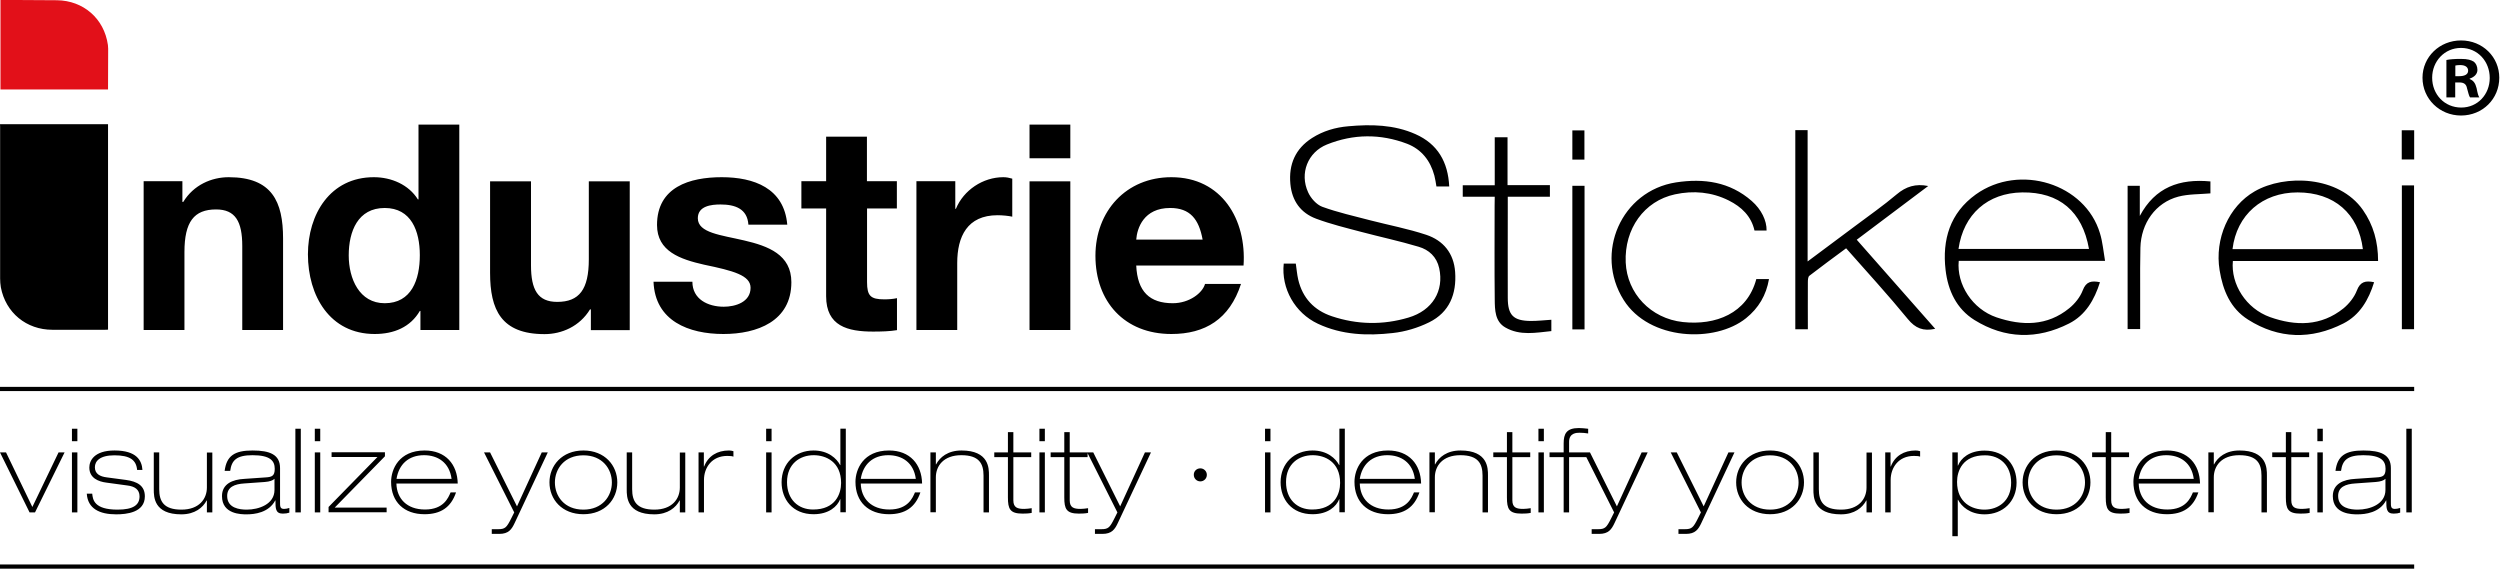
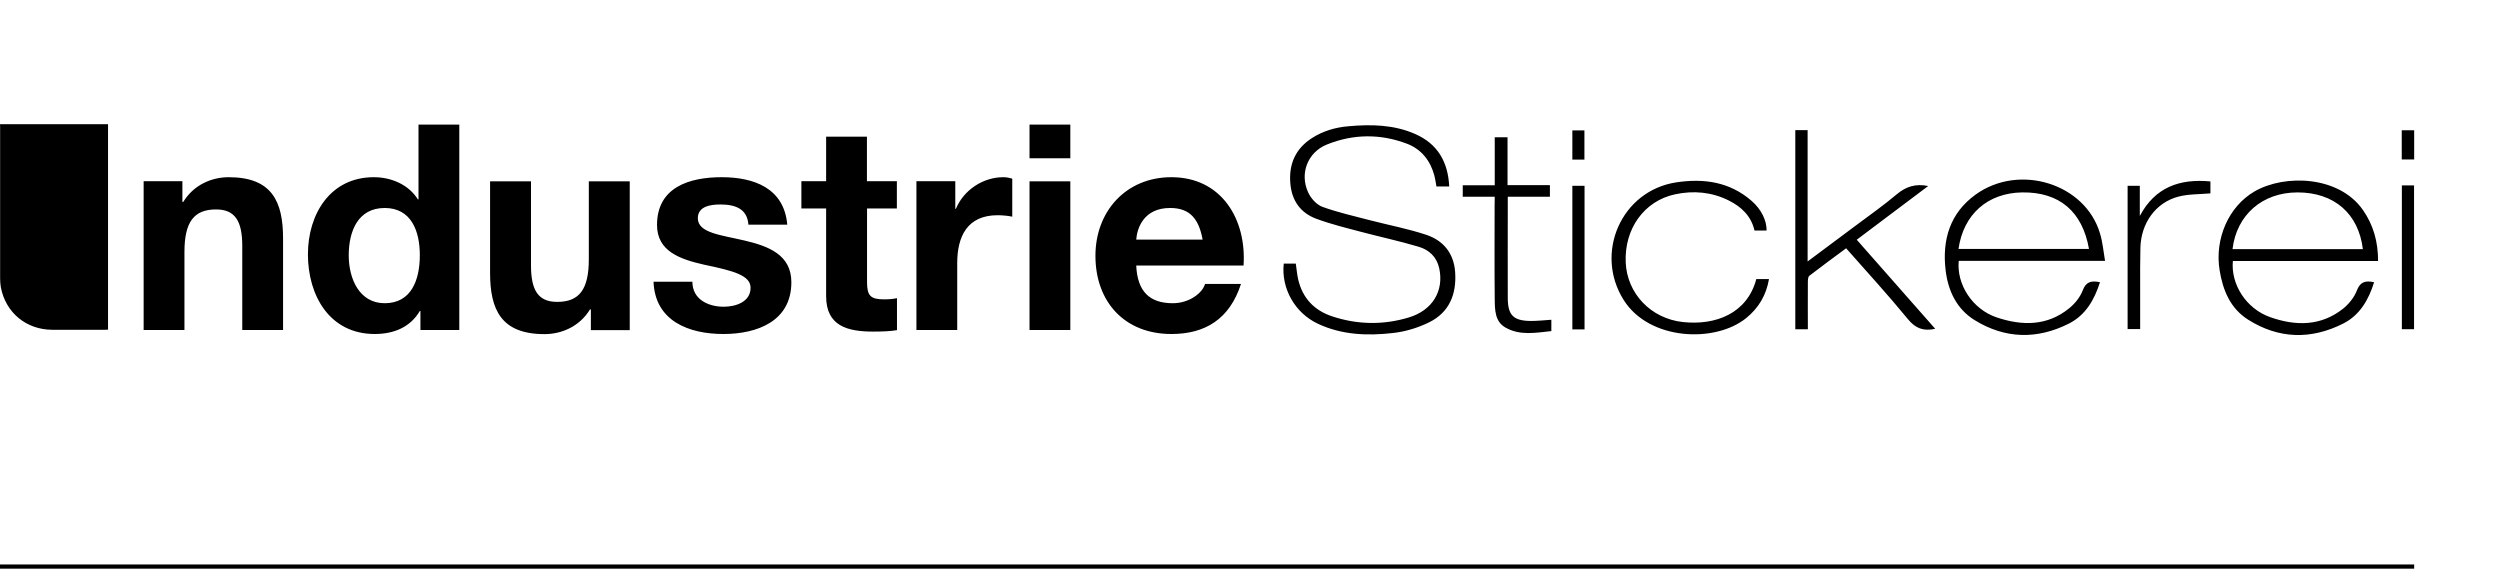
<svg xmlns="http://www.w3.org/2000/svg" version="1.1" id="Ebene_1" x="0px" y="0px" viewBox="0 0 2071.1 471.1" style="enable-background:new 0 0 2071.1 471.1;" xml:space="preserve">
  <style type="text/css">
	.st0{fill-rule:evenodd;clip-rule:evenodd;}
	.st1{fill-rule:evenodd;clip-rule:evenodd;fill:#E21019;}
</style>
  <g>
-     <path id="claim" d="M0,374.8h5L26.8,420l21.7-45.2h5L29,424.5h-4.5L0,374.8z M59.6,355.2h4.5v10.3h-4.5V355.2z M59.6,374.8h4.5   v49.7h-4.5V374.8z M113.6,389.4c-0.7-8.3-5.9-12.2-18.8-12.2c-12.1,0-16.2,4.8-16.2,9.9c0,5.4,4.1,7.7,10,8.4l15.8,2.1   c9.3,1.3,15.6,4.7,15.6,13.6c0,13.5-15.3,14.9-23.8,14.9c-13.7,0-23.5-4.7-24.3-17.1h4.5c0.5,5,1.6,13.2,21,13.2   c13.1,0,18.2-3.9,18.2-11c0-5.8-4.2-8.3-10-9L88,399.8c-6.2-0.8-14-3.6-14-12.5c0-5.6,4-14.1,20.9-14.1c18.3,0,22.6,8.3,23.1,16.1   H113.6z M175.9,424.5h-4.5v-9.9h-0.2c-3.1,5.9-9.7,11.5-21,11.5c-22.8,0-22.8-14.6-22.8-20.6v-30.7h4.5v30.5   c0,10.1,3.8,16.9,18.4,16.9c14.8,0,21.1-9,21.1-18.3v-29h4.5V424.5z M186.1,390.1c1.6-12.5,8.2-16.9,23.1-16.9   c14.4,0,22.8,3.4,22.8,14.6v27.9c0,3.7-0.1,5.9,3.3,5.9c1.4,0,2.8-0.3,4.4-0.8v3.9c-1.5,0.5-3.2,0.8-5.4,0.8   c-6.1,0-6.1-4.3-6.1-10.9h-0.2c-5.4,10.2-17.2,11.5-23.7,11.5c-4.3,0-20.4,0-20.4-15.1c0-10.1,8.6-13.8,18.7-14.3l17.4-1.2   c5.1-0.3,7.6-1.1,7.6-7.1c0-6.7-3.8-11.3-18.4-11.3c-13.1,0-17.3,4.1-18.5,13H186.1z M227.5,396.7h-0.2c-1.1,1.2-3.7,2.3-8,2.6   l-16.8,1.2c-8.3,0.5-14.3,3-14.3,10.4c0,10.1,10.3,11.3,16.2,11.3c9.9,0,23-4.4,23-16.3V396.7z M244.7,355.2h4.5v69.3h-4.5V355.2z    M260.8,355.2h4.5v10.3h-4.5V355.2z M260.8,374.8h4.5v49.7h-4.5V374.8z M272.2,420l40.5-41.4h-38v-3.9h44.2v3.3l-41.6,42.5h43v3.9   h-48.1V420z M328.4,400.6c0.3,12.4,8.6,21.5,23.7,21.5c15.5,0,19.3-9.8,21.2-14.2h4.5c-4.2,12.5-12.8,18.1-26.1,18.1   c-17,0-27.7-10.2-27.7-26.8c0-10.4,6.5-26,27.8-26c17.4,0,27.1,11.5,27.4,27.4H328.4z M374.1,396.7c-1.8-13.6-11.5-19.6-22.8-19.6   c-12.9,0-20.9,7.7-22.8,19.6H374.1z M401,374.8h5l22.3,44.7l20.5-44.7h5l-27.4,58.4c-2.5,5.3-5,9.1-12.8,9.1h-6.2v-3.9h5.3   c5.7,0,7-1.3,10.8-8.9l2.5-5L401,374.8z M483.3,373.2c17.8,0,28.1,12.5,28.1,26.4c0,14.1-10.3,26.4-28.1,26.4   c-17.8,0-28.1-12.3-28.1-26.4C455.2,385.8,465.5,373.2,483.3,373.2z M483.3,422.2c15.8,0,23.6-11.3,23.6-22.5s-7.8-22.5-23.6-22.5   c-15.8,0-23.6,11.3-23.6,22.5S467.4,422.2,483.3,422.2z M567.7,424.5h-4.5v-9.9H563c-3.1,5.9-9.7,11.5-21,11.5   c-22.8,0-22.8-14.6-22.8-20.6v-30.7h4.5v30.5c0,10.1,3.8,16.9,18.4,16.9c14.8,0,21.1-9,21.1-18.3v-29h4.5V424.5z M578.6,374.8h4.5   v11.7h0.2c3.4-8.8,10.9-13.3,20.6-13.3c1.5,0,2.2,0.2,3.7,0.6v4.5c-1.1-0.4-2.3-0.6-5.1-0.6c-12.9,0-19.3,9.8-19.3,19.9v26.9h-4.5   V374.8z M634.7,355.2h4.5v10.3h-4.5V355.2z M634.7,374.8h4.5v49.7h-4.5V374.8z M696.2,413.6H696c-2.3,5.9-9.2,12.4-22,12.4   c-17.5,0-26.5-12.5-26.5-26.5c0-15.8,11.4-26.3,26.5-26.3c12.2,0,19.2,6.7,22,12.1h0.2v-30.2h4.5v69.3h-4.5V413.6z M696.8,400.1   c0-17.5-12.6-23-22.7-23c-11.5,0-22.1,7.2-22.1,22.3c0,14.3,9.2,22.7,21.5,22.7C692.1,422.2,696.8,409.1,696.8,400.1z M713.1,400.6   c0.3,12.4,8.6,21.5,23.7,21.5c15.5,0,19.3-9.8,21.2-14.2h4.5c-4.2,12.5-12.8,18.1-26.1,18.1c-17,0-27.7-10.2-27.7-26.8   c0-10.4,6.5-26,27.8-26c17.4,0,27.1,11.5,27.4,27.4H713.1z M758.7,396.7c-1.8-13.6-11.5-19.6-22.8-19.6c-12.9,0-20.9,7.7-22.8,19.6   H758.7z M770.8,374.8h4.5v9.9h0.2c3.1-5.9,9.7-11.5,21-11.5c22.8,0,22.8,14.7,22.8,20.6v30.7h-4.5V394c0-10.1-3.8-16.9-18.4-16.9   c-14.8,0-21.1,9-21.1,18.3v29h-4.5V374.8z M835,358h4.5v16.8h14.8v3.9h-14.8v35.8c0,6.1,3.5,7.1,9,7.1c2,0,4.2-0.3,6.2-0.6v3.9   c-2.3,0.5-5.1,0.6-7.6,0.6c-10.4,0-12.1-3.9-12.1-13.4v-33.4h-11.3v-3.9H835V358z M861.1,355.2h4.5v10.3h-4.5V355.2z M861.1,374.8   h4.5v49.7h-4.5V374.8z M881.7,358h4.5v16.8h14.8v3.9h-14.8v35.8c0,6.1,3.5,7.1,9,7.1c2,0,4.2-0.3,6.2-0.6v3.9   c-2.3,0.5-5.1,0.6-7.6,0.6c-10.4,0-12.1-3.9-12.1-13.4v-33.4h-11.3v-3.9h11.3V358z M900.7,374.8h5l22.3,44.7l20.5-44.7h5   l-27.4,58.4c-2.5,5.3-5,9.1-12.8,9.1h-6.2v-3.9h5.3c5.7,0,7-1.3,10.8-8.9l2.5-5L900.7,374.8z M994.4,388c3,0,5.4,2.4,5.4,5.4   c0,3-2.4,5.4-5.4,5.4s-5.4-2.4-5.4-5.4C988.9,390.4,991.3,388,994.4,388z M1048,355.2h4.5v10.3h-4.5V355.2z M1048,374.8h4.5v49.7   h-4.5V374.8z M1109.6,413.6h-0.2c-2.3,5.9-9.2,12.4-22,12.4c-17.5,0-26.5-12.5-26.5-26.5c0-15.8,11.4-26.3,26.5-26.3   c12.2,0,19.2,6.7,22,12.1h0.2v-30.2h4.5v69.3h-4.5V413.6z M1110.2,400.1c0-17.5-12.6-23-22.7-23c-11.5,0-22.1,7.2-22.1,22.3   c0,14.3,9.2,22.7,21.5,22.7C1105.5,422.2,1110.2,409.1,1110.2,400.1z M1126.5,400.6c0.3,12.4,8.6,21.5,23.7,21.5   c15.5,0,19.3-9.8,21.2-14.2h4.5c-4.2,12.5-12.8,18.1-26.1,18.1c-17,0-27.7-10.2-27.7-26.8c0-10.4,6.5-26,27.8-26   c17.4,0,27.1,11.5,27.4,27.4H1126.5z M1172.1,396.7c-1.8-13.6-11.5-19.6-22.8-19.6c-12.9,0-20.9,7.7-22.8,19.6H1172.1z    M1184.2,374.8h4.5v9.9h0.2c3.1-5.9,9.7-11.5,21-11.5c22.8,0,22.8,14.7,22.8,20.6v30.7h-4.5V394c0-10.1-3.8-16.9-18.4-16.9   c-14.8,0-21.1,9-21.1,18.3v29h-4.5V374.8z M1248.4,358h4.5v16.8h14.8v3.9h-14.8v35.8c0,6.1,3.5,7.1,9,7.1c2,0,4.2-0.3,6.2-0.6v3.9   c-2.3,0.5-5.1,0.6-7.6,0.6c-10.4,0-12.1-3.9-12.1-13.4v-33.4h-11.3v-3.9h11.3V358z M1274.5,355.2h4.5v10.3h-4.5V355.2z    M1274.5,374.8h4.5v49.7h-4.5V374.8z M1295.4,378.7h-11.7v-3.9h11.7v-7.5c0-7.8,2.2-12.7,12.6-12.7c2.2,0,4.9,0.3,7.7,0.6v3.9   c-2.2-0.4-4.9-0.6-7.1-0.6c-2.2,0-8.7,0-8.7,7.5v8.8h14.4v3.9h-14.4v45.8h-4.5V378.7z M1312.2,374.8h5l22.3,44.7l20.5-44.7h5   l-27.4,58.4c-2.5,5.3-5,9.1-12.8,9.1h-6.2v-3.9h5.3c5.7,0,7-1.3,10.8-8.9l2.5-5L1312.2,374.8z M1384.1,374.8h5l22.3,44.7l20.5-44.7   h5l-27.4,58.4c-2.5,5.3-5,9.1-12.8,9.1h-6.2v-3.9h5.3c5.7,0,7-1.3,10.8-8.9l2.5-5L1384.1,374.8z M1466.4,373.2   c17.8,0,28.1,12.5,28.1,26.4c0,14.1-10.3,26.4-28.1,26.4c-17.8,0-28.1-12.3-28.1-26.4C1438.3,385.8,1448.6,373.2,1466.4,373.2z    M1466.4,422.2c15.8,0,23.6-11.3,23.6-22.5s-7.8-22.5-23.6-22.5c-15.8,0-23.6,11.3-23.6,22.5S1450.5,422.2,1466.4,422.2z    M1550.8,424.5h-4.5v-9.9h-0.2c-3.1,5.9-9.7,11.5-21,11.5c-22.8,0-22.8-14.6-22.8-20.6v-30.7h4.5v30.5c0,10.1,3.8,16.9,18.4,16.9   c14.8,0,21.1-9,21.1-18.3v-29h4.5V424.5z M1561.7,374.8h4.5v11.7h0.2c3.4-8.8,10.9-13.3,20.6-13.3c1.5,0,2.2,0.2,3.7,0.6v4.5   c-1.1-0.4-2.3-0.6-5.1-0.6c-12.9,0-19.3,9.8-19.3,19.9v26.9h-4.5V374.8z M1617.4,374.8h4.5v10.9h0.2c2.3-5.9,9.2-12.4,22-12.4   c17.5,0,26.5,12.5,26.5,26.5c0,15.8-11.4,26.3-26.5,26.3c-12.2,0-19.2-6.7-22-12.1h-0.2v30.2h-4.5V374.8z M1621.3,399.2   c0,17.5,12.6,23,22.7,23c11.5,0,22.1-7.2,22.1-22.3c0-14.3-9.2-22.7-21.6-22.7C1625.9,377.1,1621.3,390.2,1621.3,399.2z    M1703.7,373.2c17.8,0,28.1,12.5,28.1,26.4c0,14.1-10.3,26.4-28.1,26.4c-17.8,0-28.1-12.3-28.1-26.4   C1675.6,385.8,1685.9,373.2,1703.7,373.2z M1703.7,422.2c15.8,0,23.6-11.3,23.6-22.5s-7.8-22.5-23.6-22.5   c-15.8,0-23.6,11.3-23.6,22.5S1687.8,422.2,1703.7,422.2z M1744.5,358h4.5v16.8h14.8v3.9H1749v35.8c0,6.1,3.5,7.1,9,7.1   c2,0,4.2-0.3,6.2-0.6v3.9c-2.3,0.5-5.1,0.6-7.6,0.6c-10.4,0-12.1-3.9-12.1-13.4v-33.4h-11.3v-3.9h11.3V358z M1771.8,400.6   c0.3,12.4,8.6,21.5,23.7,21.5c15.5,0,19.3-9.8,21.2-14.2h4.5c-4.2,12.5-12.8,18.1-26.1,18.1c-17,0-27.7-10.2-27.7-26.8   c0-10.4,6.5-26,27.8-26c17.4,0,27.1,11.5,27.4,27.4H1771.8z M1817.4,396.7c-1.8-13.6-11.5-19.6-22.8-19.6   c-12.9,0-20.9,7.7-22.8,19.6H1817.4z M1829.5,374.8h4.5v9.9h0.2c3.1-5.9,9.7-11.5,21-11.5c22.8,0,22.8,14.7,22.8,20.6v30.7h-4.5   V394c0-10.1-3.8-16.9-18.4-16.9c-14.8,0-21.1,9-21.1,18.3v29h-4.5V374.8z M1893.7,358h4.5v16.8h14.8v3.9h-14.8v35.8   c0,6.1,3.5,7.1,9,7.1c2,0,4.2-0.3,6.2-0.6v3.9c-2.3,0.5-5.1,0.6-7.6,0.6c-10.4,0-12.1-3.9-12.1-13.4v-33.4h-11.3v-3.9h11.3V358z    M1919.8,355.2h4.5v10.3h-4.5V355.2z M1919.8,374.8h4.5v49.7h-4.5V374.8z M1934.8,390.1c1.6-12.5,8.2-16.9,23.1-16.9   c14.4,0,22.8,3.4,22.8,14.6v27.9c0,3.7-0.1,5.9,3.3,5.9c1.4,0,2.8-0.3,4.4-0.8v3.9c-1.5,0.5-3.2,0.8-5.4,0.8   c-6.1,0-6.1-4.3-6.1-10.9h-0.2c-5.4,10.2-17.2,11.5-23.7,11.5c-4.3,0-20.4,0-20.4-15.1c0-10.1,8.6-13.8,18.7-14.3l17.4-1.2   c5.1-0.3,7.6-1.1,7.6-7.1c0-6.7-3.8-11.3-18.4-11.3c-13.1,0-17.3,4.1-18.5,13H1934.8z M1976.3,396.7h-0.2c-1.1,1.2-3.7,2.3-8,2.6   l-16.8,1.2c-8.3,0.5-14.3,3-14.3,10.4c0,10.1,10.3,11.3,16.2,11.3c9.9,0,23-4.4,23-16.3V396.7z M1993.5,355.2h4.5v69.3h-4.5V355.2z    M0,320.5c0,1.3,0,2.4,0,3.5c670,0,1333.5,0,2000,0c0-1.2,0-2.3,0-3.5C1326.7,320.5,663,320.5,0,320.5z" />
    <path id="line" d="M0,467.6c0,1.3,0,2.4,0,3.5c670,0,1333.5,0,2000,0c0-1.2,0-2.3,0-3.5C1326.7,467.6,663,467.6,0,467.6z" />
    <path id="text" class="st0" d="M1200.6,154.5c-3.8,0-7,0-10.6,0c-0.5-2.9-0.9-6-1.7-9c-3.3-12.4-10.7-21.8-22.6-26.4   c-22.1-8.4-44.5-8.2-66.4,0.6c-15.9,6.4-22.8,23.9-15.6,39.6c2.2,4.9,6.9,10.2,11.7,12c12.9,4.7,26.4,7.7,39.7,11.2   c15.5,4,31.3,7,46.4,12c14.2,4.7,22.9,15.3,24,30.8c1.3,18.2-4.7,33.4-21.5,41.7c-9.3,4.6-19.9,7.8-30.2,8.9   c-21.1,2.4-42.2,1.6-62-7.7c-19-8.9-30.5-29.2-28.3-49.8c3.3,0,6.6,0,10,0c0.7,4.5,1,8.9,2,13.2c3.6,15.3,13.2,25.5,27.9,30.4   c20.9,7,42.3,7.4,63.4,1.1c20-5.9,29.6-22.2,25.5-40.9c-2.1-9.5-8.5-15.3-17.1-17.8c-15.7-4.7-31.7-8.1-47.5-12.3   c-12.5-3.3-25.2-6.4-37.3-10.9c-12.9-4.8-20.1-14.8-21.4-28.8c-1.5-16.2,4.1-29.2,18-38.1c9.1-5.8,19.3-8.8,30-9.7   c18.9-1.7,37.8-1.4,55.6,6.5C1191.1,119.3,1199.6,134.2,1200.6,154.5z M1957.5,173.9c-19.9-28.4-64.7-29.7-89.6-15.4   c-21.6,12.4-33.3,39.3-29.1,65.3c2.7,16.7,8.9,31.7,23.6,41c25.4,16.1,52.3,16.7,78.9,3.2c13.6-6.9,21-19.6,25.5-34.2   c-7.1-1.5-11.5-0.5-14.3,6.9c-2.1,5.5-6.4,10.9-11,14.7c-18.6,15-39.7,14.8-60.9,7.3c-19.9-7.1-32.6-27.2-30.8-46.5   c39.9,0,79.8,0,120.3,0C1970.1,200.4,1966.3,186.5,1957.5,173.9z M1849.5,206.4c3.4-28.4,24.7-47,53.9-47c30.3,0,50.5,17.5,54.1,47   C1921.4,206.4,1885.5,206.4,1849.5,206.4z M1725.4,240.6c-2.1,5.5-6.4,10.9-11.1,14.7c-18.3,15-39.3,14.7-60.3,7.6   c-20-6.8-33.2-27.3-31.3-46.8c39.9,0,79.8,0,121.2,0c-1.4-8.1-2-15.7-4.2-22.8c-12.2-41.1-66.6-58.2-102.9-32.2   c-21.4,15.4-27.9,37.5-25,62.6c2,17,9,32.1,23.9,41.4c25.3,15.7,52,16.3,78.4,2.9c13.6-6.9,21-19.6,25.6-34.2   C1732.7,232.4,1728.2,233.1,1725.4,240.6z M1675.3,159.4c30.7-0.4,49.8,15.7,55.3,46.8c-35.9,0-71.8,0-108.1,0   C1626.6,177.5,1646.7,159.8,1675.3,159.4z M1538.2,198.6c20-15,39.5-29.7,59.2-44.5c-10.4-2.1-18.4,0.4-26.1,6.9   c-11,9.3-22.9,17.6-34.5,26.3c-12.8,9.6-25.6,19.1-39.3,29.3c0-37,0-72.9,0-108.8c-3.8,0-6.9,0-10.2,0c0,55.2,0,110.2,0,165   c3.6,0,6.7,0,10.4,0c0-13.1-0.1-25.9,0-38.8c0-1.9,0.1-4.6,1.2-5.5c10-7.7,20.2-15.2,30.5-22.8c17.4,19.7,34.8,38.7,51.1,58.6   c6.3,7.7,12.8,10.3,22.7,8.1C1581.4,247.7,1559.9,223.3,1538.2,198.6z M1394.2,266.8c-26.7-2.9-46.3-23.8-47.4-49.4   c-1.2-27.9,15.3-50.9,40.8-56.4c15.3-3.3,30.4-2,44.6,5.1c10.6,5.3,18.6,13,21.3,24.9c3.7,0,6.9,0,10,0c0.2-8.2-4.3-17.5-12.3-24.5   c-18.2-15.9-39.7-18.9-62.7-15.4c-45.3,7-67.9,58.5-43.4,97.4c21.2,33.7,75.7,35.8,101.4,15.1c10.4-8.4,16.7-19,19-32.4   c-3.8,0-6.9,0-10.5,0C1447.4,259.8,1421.2,269.7,1394.2,266.8z M1238.2,170.3c0,26-0.2,51.9,0.1,77.9c0.1,8.6,0.2,18.2,8.8,23.1   c12.1,7,25.4,4.3,38.1,3c0-3.9,0-6.6,0-9.4c-5.9,0.4-11.4,1-17,1c-14.5-0.1-19.1-4.8-19.1-19.2c-0.1-24.8,0-49.5,0-74.3   c0-3,0-5.9,0-9.4c11.9,0,23.3,0,34.9,0c0-3.4,0-6.3,0-9.6c-11.7,0-23.1,0-35.1,0c0-13.6,0-26.7,0-39.7c-3.8,0-6.9,0-10.6,0   c0,13.3,0,26.3,0,39.8c-9.2,0-18,0-26.5,0c0,3.5,0,6.4,0,9.5c8.9,0,17.3,0,26.5,0C1238.2,165.9,1238.2,168.1,1238.2,170.3z    M1772.7,178.9c0-8.4,0-16.7,0-25c-3.8,0-7,0-10.1,0c0,39.9,0,79.5,0,118.7c3.7,0,7,0,10.4,0c0-11.5,0-22.6,0-33.6   c0-11.3-0.1-22.5,0.2-33.8c0.5-20.3,12.6-37.3,31.4-42.3c8.4-2.2,17.5-1.9,26.6-2.7c0-2.2,0-5.4,0-9.9   C1805.6,147.9,1785.4,155.1,1772.7,178.9z M1312.7,153.9c-3.6,0-6.9,0-10.1,0c0,39.9,0,79.4,0,119c3.5,0,6.6,0,10.1,0   C1312.7,232.8,1312.7,193.3,1312.7,153.9z M1989.8,272.7c3.6,0,6.9,0,10.1,0c0-39.9,0-79.4,0-119.1c-3.5,0-6.6,0-10.1,0   C1989.8,193.8,1989.8,233.3,1989.8,272.7z M2000,132.1c0-8.3,0-16.2,0-24.2c-3.6,0-6.8,0-10.3,0c0,8.1,0,15.8,0,24.2   C1993.4,132.1,1996.7,132.1,2000,132.1z M1312.6,108c-3.6,0-6.9,0-10,0c0,8.3,0,16.1,0,24.2c3.5,0,6.7,0,10,0   C1312.6,123.9,1312.6,115.9,1312.6,108z M119,273.4h33.8v-64.6c0-25,7.9-35.3,26.2-35.3c16,0,21.7,10,21.7,30.3v69.6h33.8v-75.8   c0-30.5-9.1-50.8-45-50.8c-14.3,0-29.1,6.4-37.7,20.5h-0.7v-17.2H119V273.4z M348.3,273.4h32.2V103.2h-33.8v62h-0.5   c-7.6-12.2-21.9-18.4-36.5-18.4c-36.2,0-54.6,30.7-54.6,63.9c0,34.3,18.1,66,55.3,66c16,0,29.6-5.7,37.4-19.1h0.5V273.4z    M347.8,211.4c0,20.3-6.9,39.8-29.1,39.8c-21,0-29.8-20.3-29.8-39.6c0-20,7.6-39.3,29.8-39.3C340.7,172.3,347.8,191.4,347.8,211.4z    M521.6,150.2h-33.8v64.6c0,25-7.9,35.3-26.2,35.3c-16,0-21.7-10-21.7-30.3v-69.6H406V226c0,30.5,9.1,50.8,45.1,50.8   c14.3,0,29.1-6.4,37.7-20.5h0.7v17.2h32.2V150.2z M541.4,233.3c1.2,32.7,29.3,43.4,57.9,43.4c27.9,0,56.3-10.5,56.3-42.9   c0-22.9-19.3-30-39.1-34.6c-19.1-4.5-38.4-6.2-38.4-18.4c0-10.2,11.2-11.4,18.8-11.4c12.2,0,22.2,3.6,23.1,16.7h32.2   c-2.6-30.3-27.7-39.3-54.3-39.3c-26.5,0-53.6,8.1-53.6,39.6c0,21.9,19.3,28.4,39.1,32.9c24.1,5,38.4,8.8,38.4,19.1   c0,11.9-12.6,15.7-22.2,15.7c-13.1,0-26-6.2-26-20.7H541.4z M718.2,113.2h-33.8v36.9h-20.5v22.6h20.5v72.7   c0,24.8,17.9,29.3,38.9,29.3c6.7,0,14.1-0.2,19.8-1.2v-26.5c-3.1,0.7-6.7,1-10.5,1c-11.4,0-14.3-2.9-14.3-14.3v-61H743v-22.6h-24.8   V113.2z M759.2,273.4h33.8v-55.5c0-21.9,8.3-39.6,33.4-39.6c4.1,0,9.1,0.5,12.2,1.2V148c-2.4-0.7-4.8-1.2-7.4-1.2   c-16.9,0-32.9,10.7-39.3,26.2h-0.5v-22.9h-32.2V273.4z M886.7,103.2h-33.8v27.9h33.8V103.2z M852.9,273.4h33.8V150.2h-33.8V273.4z    M1030.2,220c2.6-37.9-17.9-73.2-59.8-73.2c-37.4,0-62.9,28.1-62.9,65.1c0,38.1,24.1,64.8,62.9,64.8c27.9,0,48.2-12.2,57.7-41.5   h-29.8c-2.1,7.6-13.1,16-26.7,16c-19.1,0-29.3-9.5-30.3-31.2H1030.2z M941.3,198.5c0.7-9.5,6.2-26.2,28.1-26.2   c16.4,0,23.8,9.1,26.9,26.2H941.3z M0.1,104.9c0,41.9,0,83.9,0,125.8c0,2.4,0.2,4.9,0.6,7.3c4,21.1,21.2,35.2,42.7,35.2   c14.5,0,29.1,0,43.6,0c0.9,0,1.7-0.1,2.5-0.1c0-56.9,0-113.6,0-170.2c-30,0-59.7,0-89.5,0C0.1,103.6,0.1,104.3,0.1,104.9z" />
-     <path id="r" d="M2070.5,64.4c0,17.5-13.8,31.3-31.7,31.3c-17.7,0-31.9-13.8-31.9-31.3c0-17.2,14.1-30.9,31.9-30.9   C2056.8,33.5,2070.5,47.3,2070.5,64.4z M2014.9,64.4c0,13.8,10.2,24.7,24.1,24.7c13.6,0,23.6-10.9,23.6-24.5   c0-13.8-10-24.9-23.8-24.9C2025.1,39.7,2014.9,50.8,2014.9,64.4z M2033.9,80.7h-7.2V49.7c2.8-0.6,6.8-0.9,11.9-0.9   c5.9,0,8.5,0.9,10.8,2.3c1.7,1.3,3,3.8,3,6.8c0,3.4-2.6,6-6.4,7.2v0.4c3,1.1,4.7,3.4,5.7,7.5c0.9,4.7,1.5,6.6,2.3,7.7h-7.7   c-0.9-1.1-1.5-4-2.5-7.5c-0.6-3.4-2.5-4.9-6.4-4.9h-3.4V80.7z M2034.1,63.1h3.4c4,0,7.2-1.3,7.2-4.5c0-2.8-2.1-4.7-6.6-4.7   c-1.9,0-3.2,0.2-4,0.4V63.1z" />
-     <path id="red_00000173143366684474313280000005164029848731562894_" class="st1" d="M89.5,74.1c-29.8,0-59.3,0-89.1,0   c0-24.6,0-49.2,0-74.1c4.6,0,9.2,0,13.8,0c11,0,22,0.1,33.1,0.2c21.6,0.3,39,15,42.1,37.1c0.3,2,0.2,4.1,0.2,6.2   C89.5,53.6,89.5,63.8,89.5,74.1z" />
  </g>
</svg>